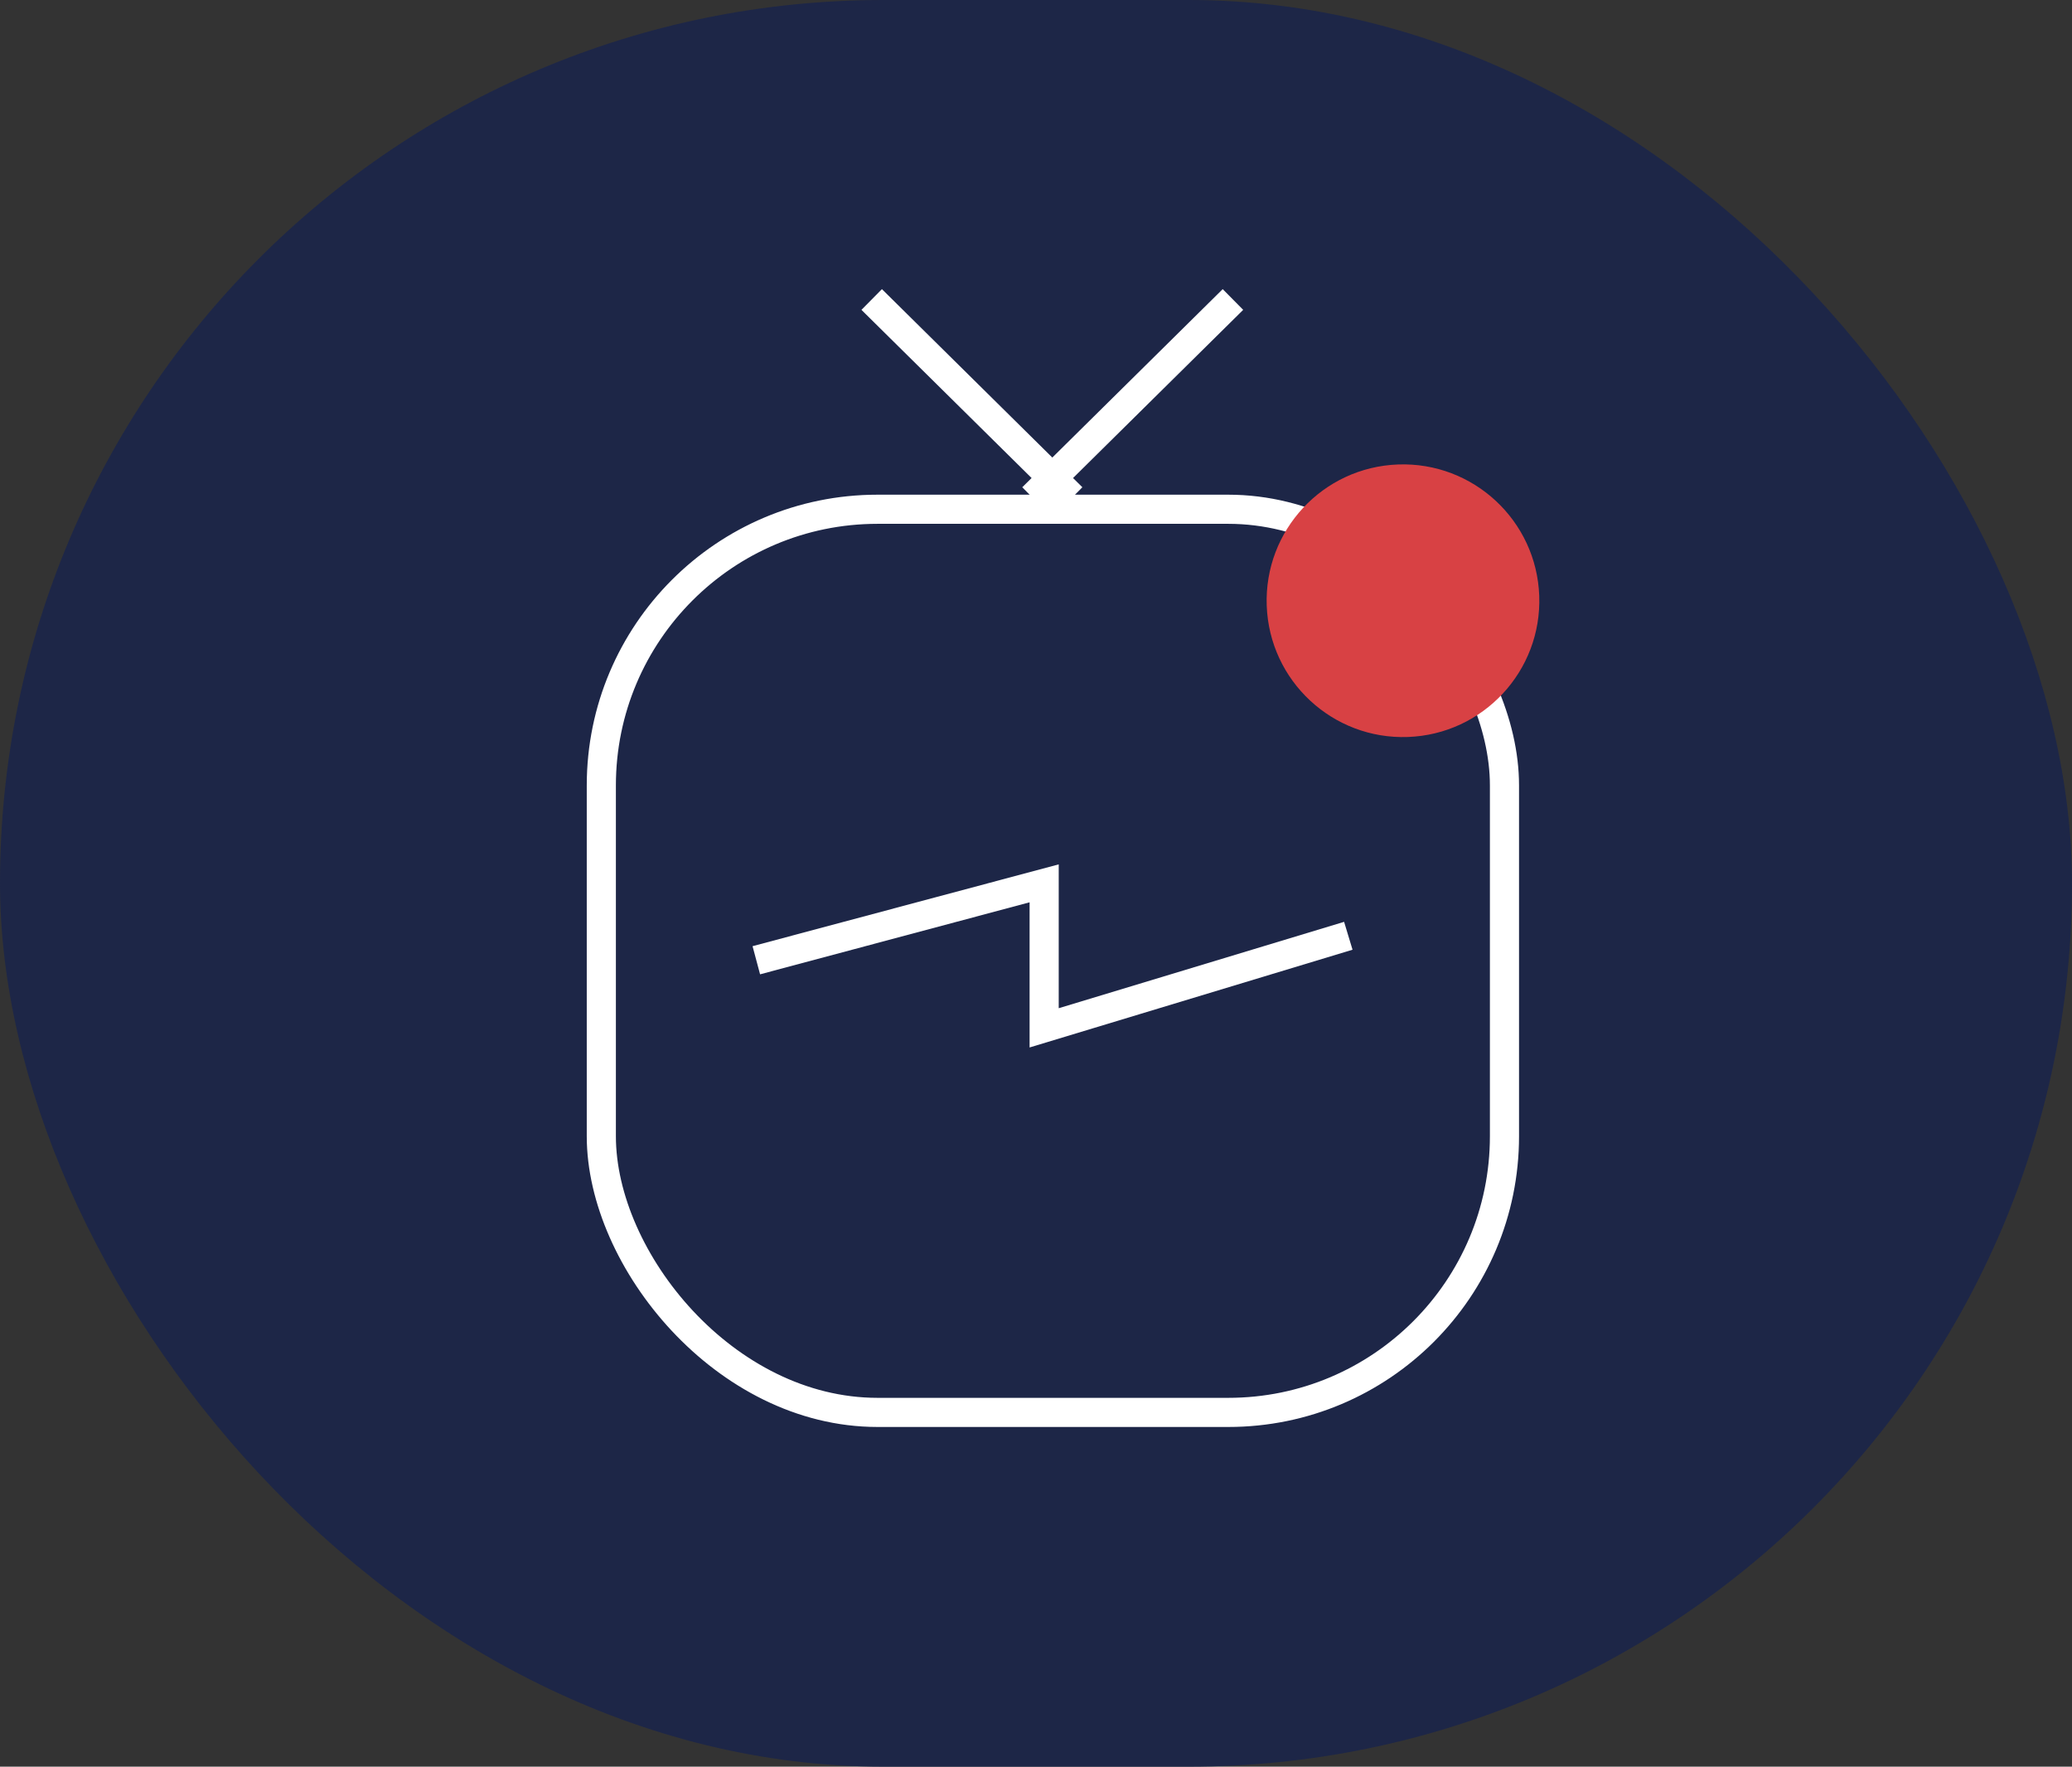
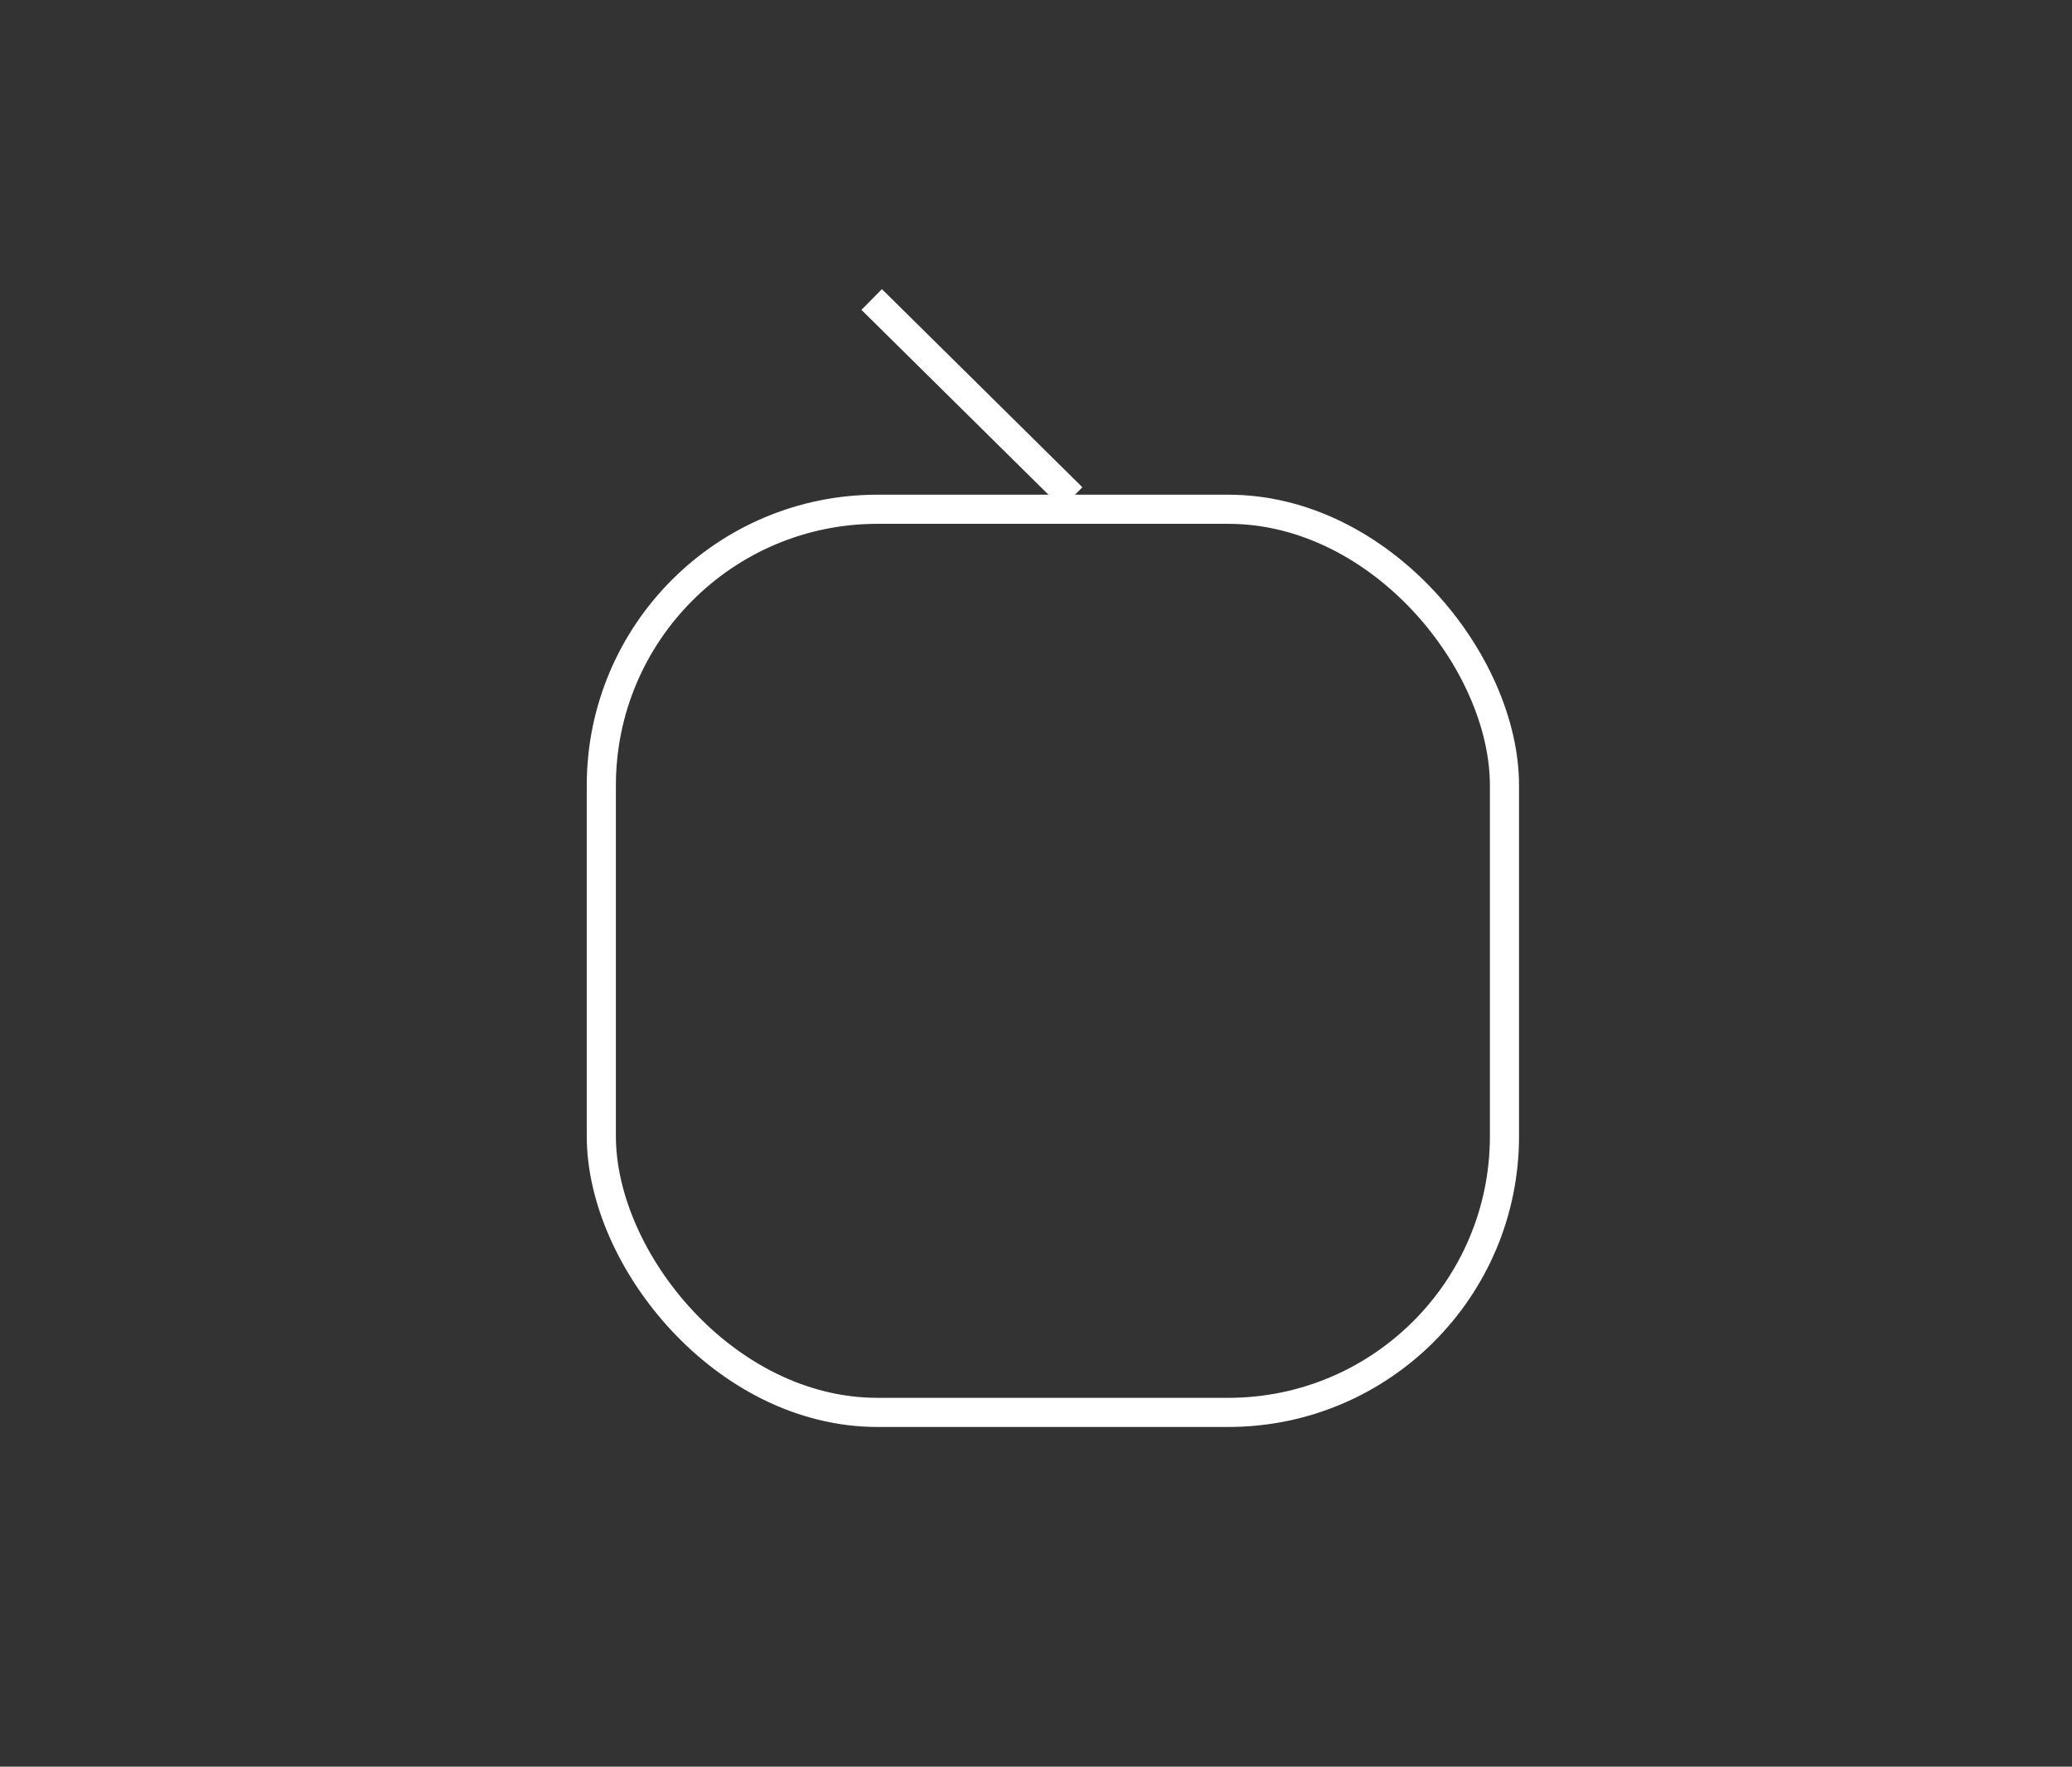
<svg xmlns="http://www.w3.org/2000/svg" viewBox="0 0 17.78 15.16">
  <rect x="0" y="0" width="17.78" height="15.16" fill="#333333" stroke="none" />
  <defs>
    <style>.cls-1{isolation:isolate;}.cls-2{fill:#1d2647;mix-blend-mode:multiply;}.cls-3{fill:none;stroke:#fff;stroke-miterlimit:10;stroke-width:0.25px;}.cls-4{fill:#d84144;}</style>
  </defs>
  <title>ultimo vivo svg</title>
  <g class="cls-1">
    <g id="Capa_1" data-name="Capa 1">
-       <rect class="cls-2" width="17.78" height="15.16" rx="7.58" ry="7.58" />
      <g id="_Grupo_" data-name="&lt;Grupo&gt;">
        <rect id="_Rectángulo_" data-name="&lt;Rectángulo&gt;" class="cls-3" x="5.16" y="4.37" width="7.75" height="7.75" rx="2.37" ry="2.37" />
-         <polyline id="_Trazado_" data-name="&lt;Trazado&gt;" class="cls-3" points="6.49 8.24 8.96 7.58 8.96 8.82 11.57 8.03" />
        <g id="_Grupo_2" data-name="&lt;Grupo&gt;">
          <line id="_Trazado_2" data-name="&lt;Trazado&gt;" class="cls-3" x1="9.2" y1="4.27" x2="7.48" y2="2.57" />
-           <line id="_Trazado_3" data-name="&lt;Trazado&gt;" class="cls-3" x1="8.86" y1="4.27" x2="10.58" y2="2.57" />
        </g>
      </g>
-       <circle class="cls-4" cx="300.21" cy="308.55" r="1.17" transform="translate(-299.12 -292.35) rotate(-2.07)" />
    </g>
  </g>
</svg>